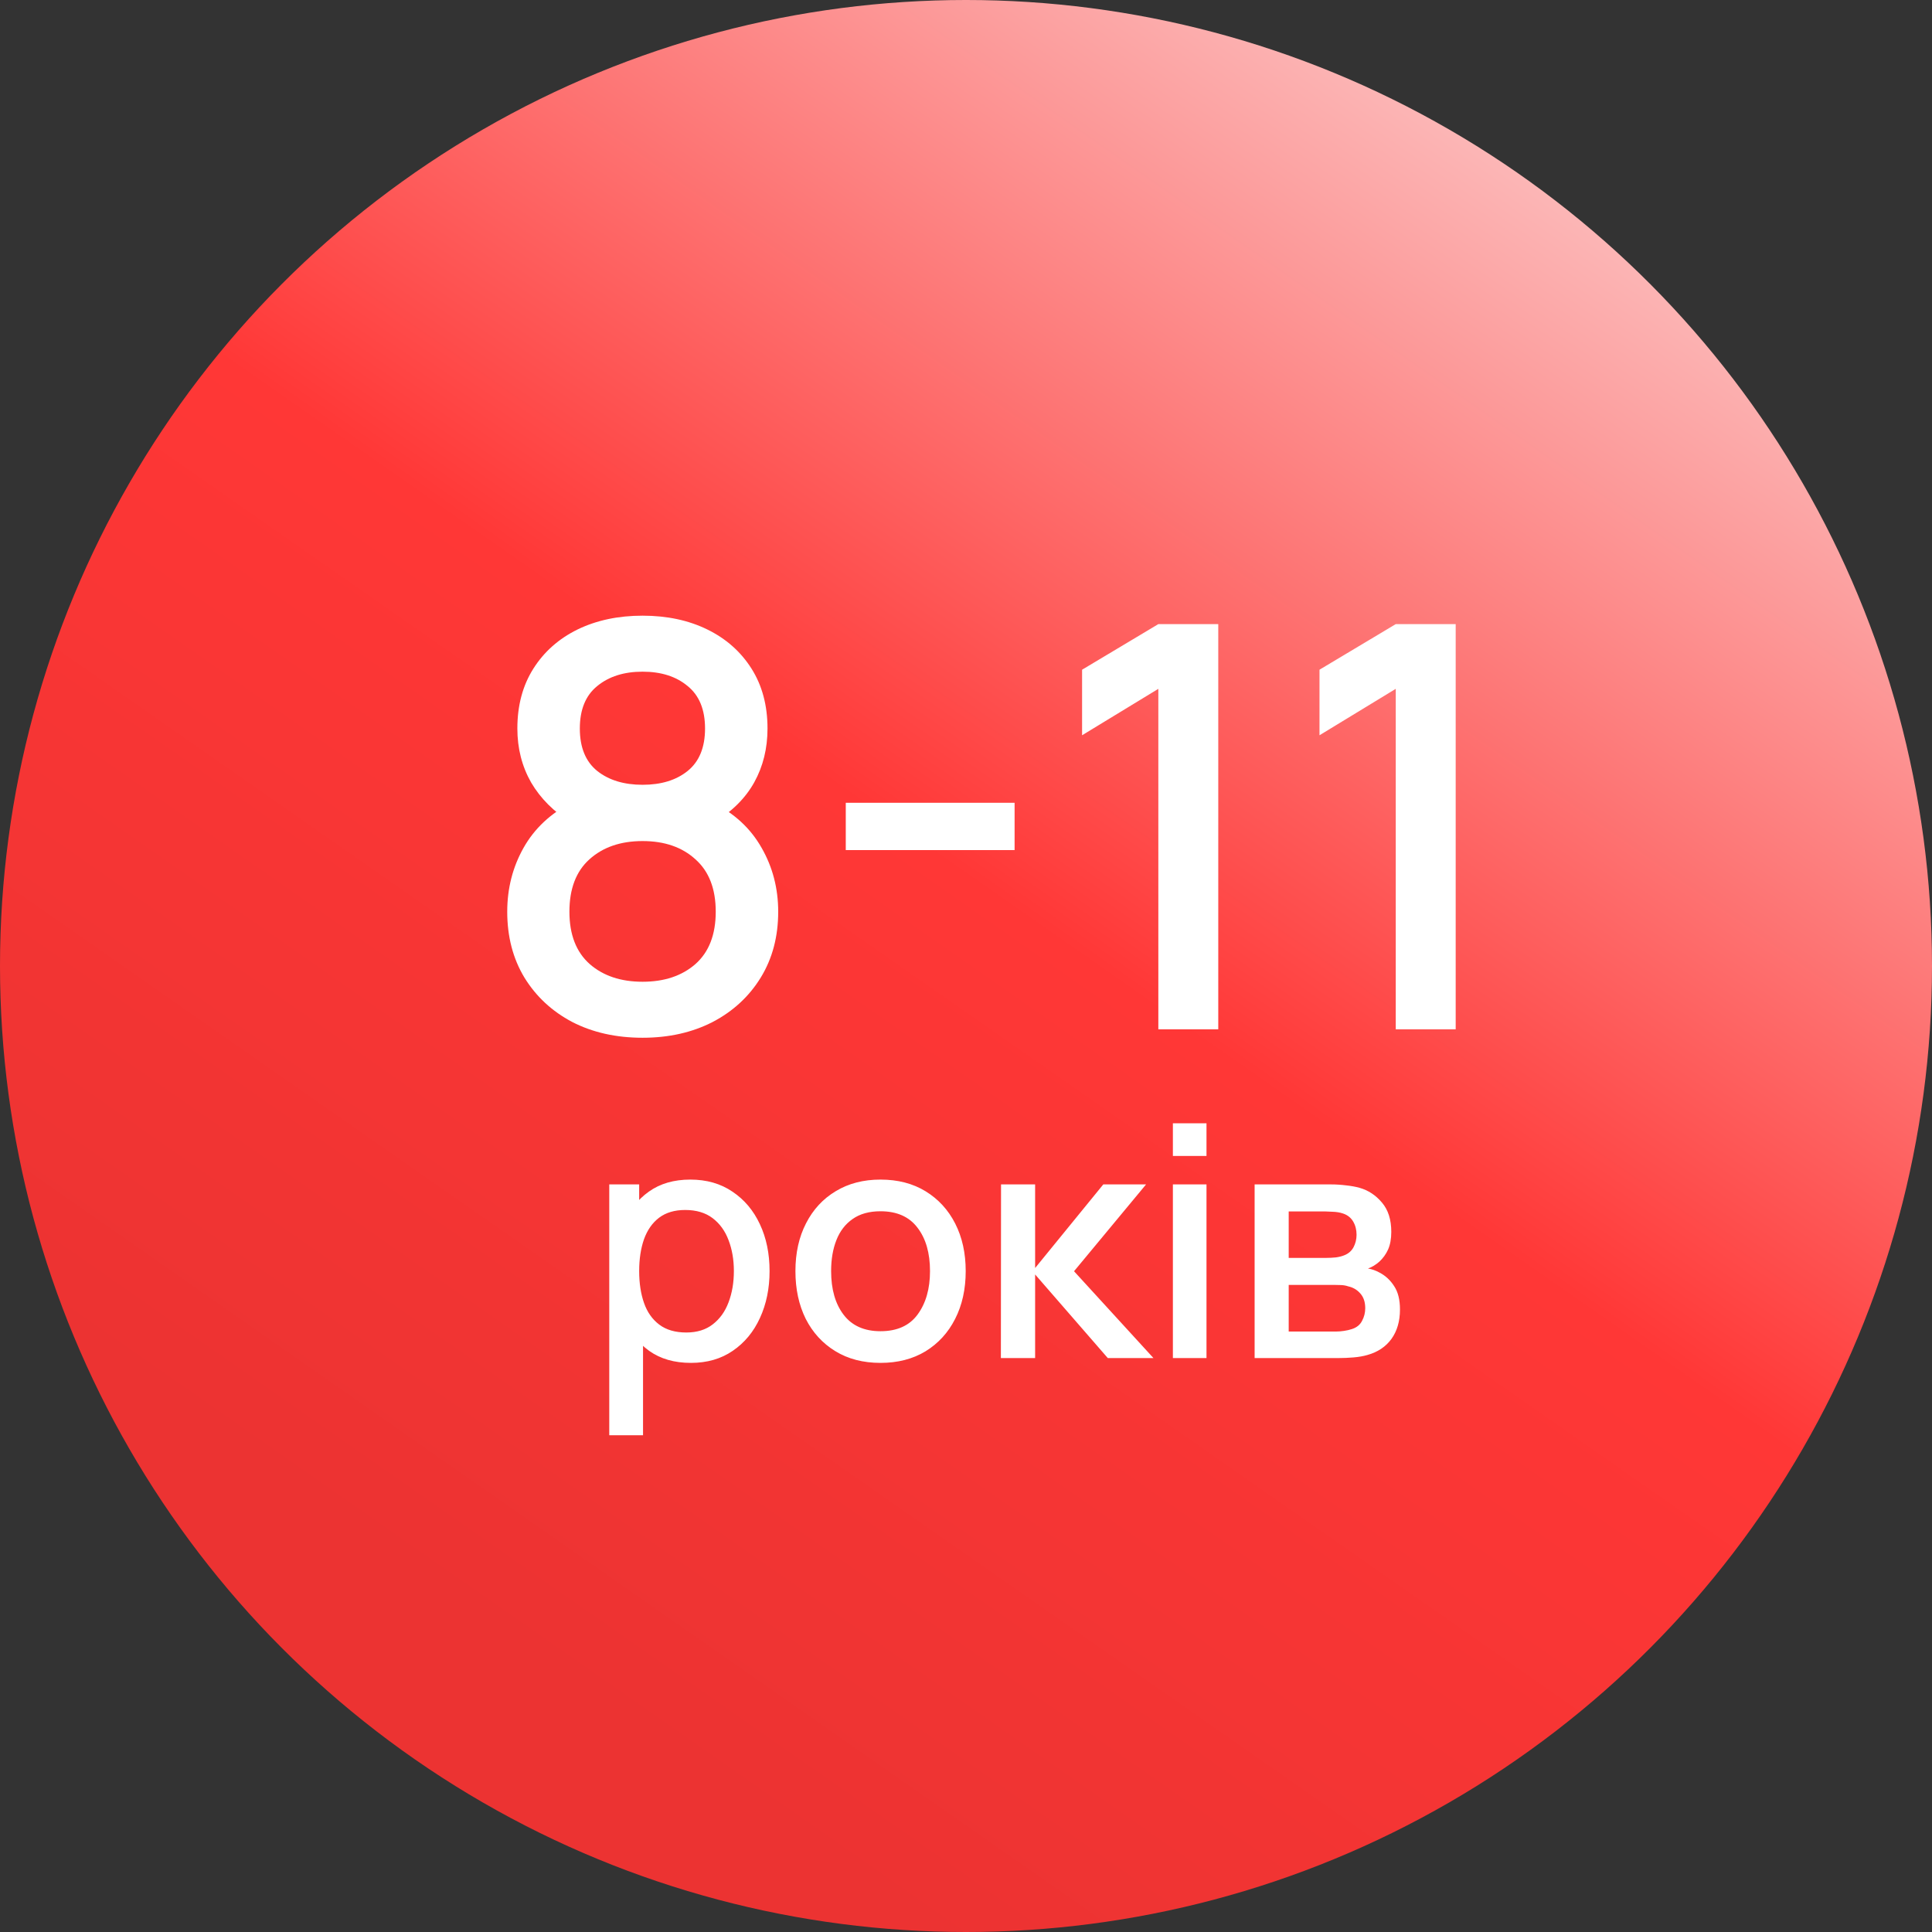
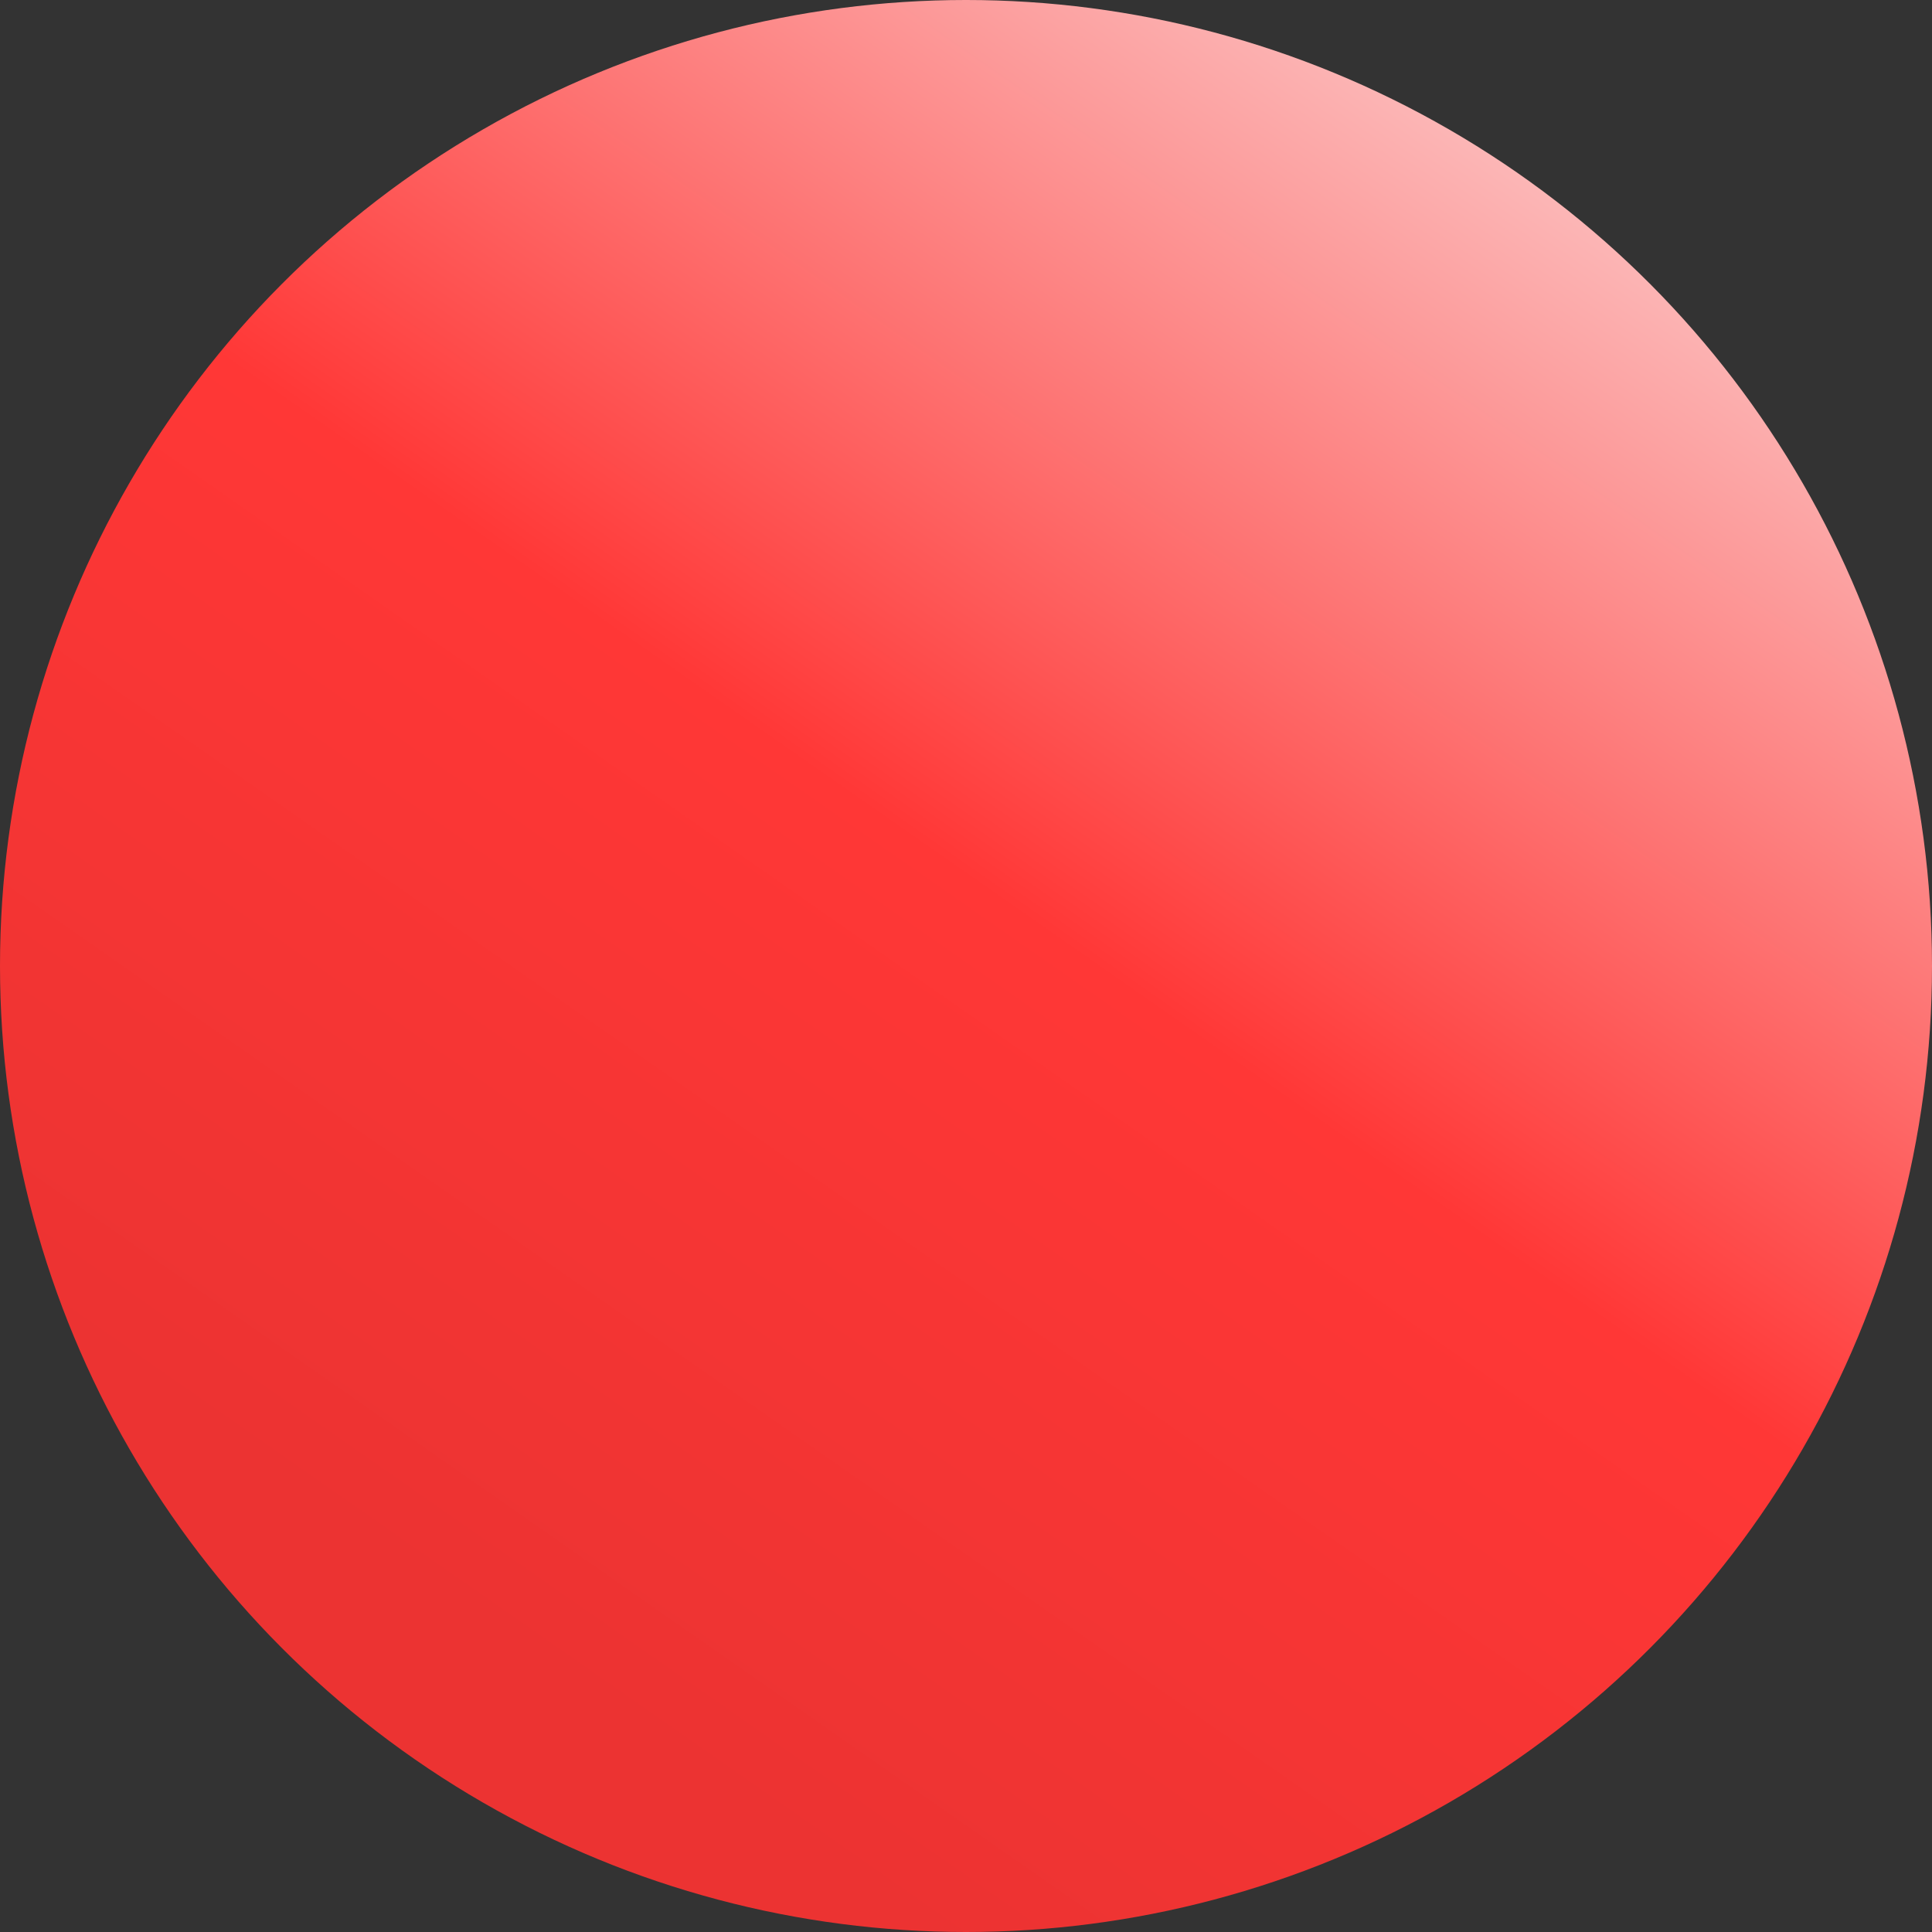
<svg xmlns="http://www.w3.org/2000/svg" width="429" height="429" viewBox="0 0 429 429" fill="none">
  <rect x="0" y="0" width="429" height="429" fill="#333333" stroke="none" />
  <circle cx="214.5" cy="214.5" r="214.5" fill="url(#paint0_linear_90_37)" />
-   <path d="M142.684 230.432C136.811 230.432 131.604 229.266 127.064 226.933C122.565 224.559 119.025 221.268 116.442 217.061C113.901 212.854 112.631 207.981 112.631 202.441C112.631 197.276 113.839 192.548 116.255 188.258C118.671 183.967 122.274 180.593 127.064 178.136L126.814 182.634C122.982 180.26 120.024 177.303 117.942 173.762C115.901 170.18 114.88 166.181 114.88 161.766C114.88 156.643 116.067 152.206 118.442 148.458C120.816 144.709 124.086 141.814 128.251 139.773C132.458 137.732 137.269 136.711 142.684 136.711C148.099 136.711 152.889 137.732 157.055 139.773C161.22 141.814 164.49 144.709 166.864 148.458C169.238 152.206 170.425 156.643 170.425 161.766C170.425 166.181 169.447 170.159 167.489 173.7C165.531 177.24 162.532 180.219 158.492 182.634L158.304 178.261C163.053 180.593 166.656 183.926 169.113 188.258C171.571 192.548 172.8 197.276 172.8 202.441C172.8 207.981 171.508 212.854 168.926 217.061C166.343 221.268 162.782 224.559 158.242 226.933C153.701 229.266 148.516 230.432 142.684 230.432ZM142.684 217.998C147.516 217.998 151.431 216.686 154.43 214.062C157.429 211.396 158.929 207.523 158.929 202.441C158.929 197.359 157.429 193.485 154.43 190.819C151.473 188.112 147.558 186.758 142.684 186.758C137.811 186.758 133.874 188.112 130.875 190.819C127.918 193.485 126.439 197.359 126.439 202.441C126.439 207.523 127.939 211.396 130.938 214.062C133.937 216.686 137.852 217.998 142.684 217.998ZM142.684 174.262C146.808 174.262 150.14 173.242 152.681 171.2C155.263 169.118 156.555 165.973 156.555 161.766C156.555 157.559 155.263 154.414 152.681 152.331C150.14 150.207 146.808 149.145 142.684 149.145C138.56 149.145 135.207 150.207 132.625 152.331C130.042 154.414 128.751 157.559 128.751 161.766C128.751 165.973 130.042 169.118 132.625 171.2C135.207 173.242 138.56 174.262 142.684 174.262ZM187.803 188.758V178.261H225.291V188.758H187.803ZM257.209 228.558V152.956L240.277 163.265V148.708L257.209 138.586H270.517V228.558H257.209ZM309.927 228.558V152.956L292.995 163.265V148.708L309.927 138.586H323.235V228.558H309.927ZM153.424 302.629C149.735 302.629 146.641 301.736 144.141 299.951C141.642 298.142 139.75 295.702 138.465 292.632C137.179 289.561 136.537 286.098 136.537 282.242C136.537 278.386 137.167 274.923 138.429 271.853C139.714 268.782 141.595 266.366 144.07 264.605C146.569 262.82 149.64 261.927 153.281 261.927C156.899 261.927 160.017 262.82 162.636 264.605C165.278 266.366 167.313 268.782 168.741 271.853C170.169 274.899 170.883 278.362 170.883 282.242C170.883 286.098 170.169 289.573 168.741 292.668C167.337 295.738 165.325 298.166 162.707 299.951C160.113 301.736 157.018 302.629 153.424 302.629ZM135.287 318.695V262.998H141.928V290.74H142.785V318.695H135.287ZM152.389 295.881C154.769 295.881 156.733 295.274 158.28 294.06C159.851 292.846 161.017 291.216 161.779 289.169C162.564 287.098 162.957 284.789 162.957 282.242C162.957 279.719 162.564 277.434 161.779 275.387C161.017 273.34 159.839 271.71 158.244 270.496C156.649 269.282 154.614 268.675 152.139 268.675C149.806 268.675 147.878 269.246 146.355 270.389C144.855 271.531 143.737 273.126 142.999 275.173C142.285 277.22 141.928 279.576 141.928 282.242C141.928 284.908 142.285 287.264 142.999 289.311C143.713 291.358 144.844 292.965 146.391 294.131C147.938 295.298 149.937 295.881 152.389 295.881ZM195.511 302.629C191.655 302.629 188.311 301.76 185.478 300.022C182.646 298.285 180.456 295.893 178.909 292.846C177.386 289.776 176.624 286.241 176.624 282.242C176.624 278.22 177.409 274.685 178.98 271.638C180.551 268.568 182.753 266.188 185.585 264.498C188.418 262.784 191.726 261.927 195.511 261.927C199.367 261.927 202.711 262.796 205.544 264.533C208.376 266.271 210.566 268.663 212.113 271.71C213.66 274.756 214.434 278.267 214.434 282.242C214.434 286.265 213.648 289.811 212.077 292.882C210.53 295.928 208.34 298.321 205.508 300.058C202.675 301.772 199.343 302.629 195.511 302.629ZM195.511 295.595C199.2 295.595 201.949 294.357 203.758 291.882C205.591 289.383 206.508 286.17 206.508 282.242C206.508 278.22 205.579 275.006 203.723 272.602C201.89 270.175 199.153 268.961 195.511 268.961C193.012 268.961 190.953 269.532 189.334 270.674C187.716 271.793 186.514 273.352 185.728 275.352C184.943 277.327 184.55 279.624 184.55 282.242C184.55 286.289 185.478 289.526 187.335 291.953C189.191 294.381 191.917 295.595 195.511 295.595ZM222.244 301.558L222.279 262.998H229.848V281.564L244.987 262.998H254.484L238.489 282.278L256.126 301.558H245.986L229.848 282.992V301.558H222.244ZM260.44 256.679V249.431H267.902V256.679H260.44ZM260.44 301.558V262.998H267.902V301.558H260.44ZM278.588 301.558V262.998H295.547C296.665 262.998 297.784 263.07 298.903 263.212C300.022 263.331 301.009 263.51 301.866 263.748C303.818 264.295 305.484 265.39 306.865 267.033C308.245 268.651 308.935 270.817 308.935 273.531C308.935 275.078 308.697 276.387 308.221 277.458C307.745 278.505 307.091 279.41 306.258 280.171C305.877 280.505 305.472 280.802 305.044 281.064C304.615 281.326 304.187 281.528 303.758 281.671C304.639 281.814 305.508 282.123 306.365 282.599C307.674 283.29 308.745 284.289 309.578 285.598C310.435 286.884 310.863 288.609 310.863 290.775C310.863 293.37 310.233 295.548 308.971 297.309C307.71 299.046 305.924 300.237 303.616 300.879C302.711 301.141 301.688 301.32 300.545 301.415C299.426 301.51 298.308 301.558 297.189 301.558H278.588ZM286.157 295.667H296.725C297.225 295.667 297.796 295.619 298.439 295.524C299.081 295.429 299.653 295.298 300.152 295.131C301.224 294.798 301.985 294.191 302.437 293.31C302.913 292.43 303.151 291.489 303.151 290.49C303.151 289.133 302.794 288.05 302.08 287.241C301.366 286.408 300.462 285.872 299.367 285.634C298.891 285.467 298.367 285.372 297.796 285.348C297.225 285.325 296.737 285.313 296.332 285.313H286.157V295.667ZM286.157 279.315H294.511C295.202 279.315 295.904 279.279 296.618 279.207C297.332 279.112 297.951 278.958 298.474 278.743C299.403 278.386 300.093 277.791 300.545 276.958C300.997 276.101 301.224 275.173 301.224 274.173C301.224 273.078 300.974 272.103 300.474 271.246C299.974 270.389 299.224 269.794 298.224 269.46C297.534 269.222 296.737 269.092 295.832 269.068C294.952 269.02 294.392 268.996 294.154 268.996H286.157V279.315Z" fill="white" />
  <defs>
    <linearGradient id="paint0_linear_90_37" x1="355.5" y1="2.00489e-07" x2="105" y2="359" gradientUnits="userSpaceOnUse">
      <stop stop-color="#FBD1D1" />
      <stop offset="0.549" stop-color="#FF3736" />
      <stop offset="1" stop-color="#EC3332" />
    </linearGradient>
  </defs>
</svg>